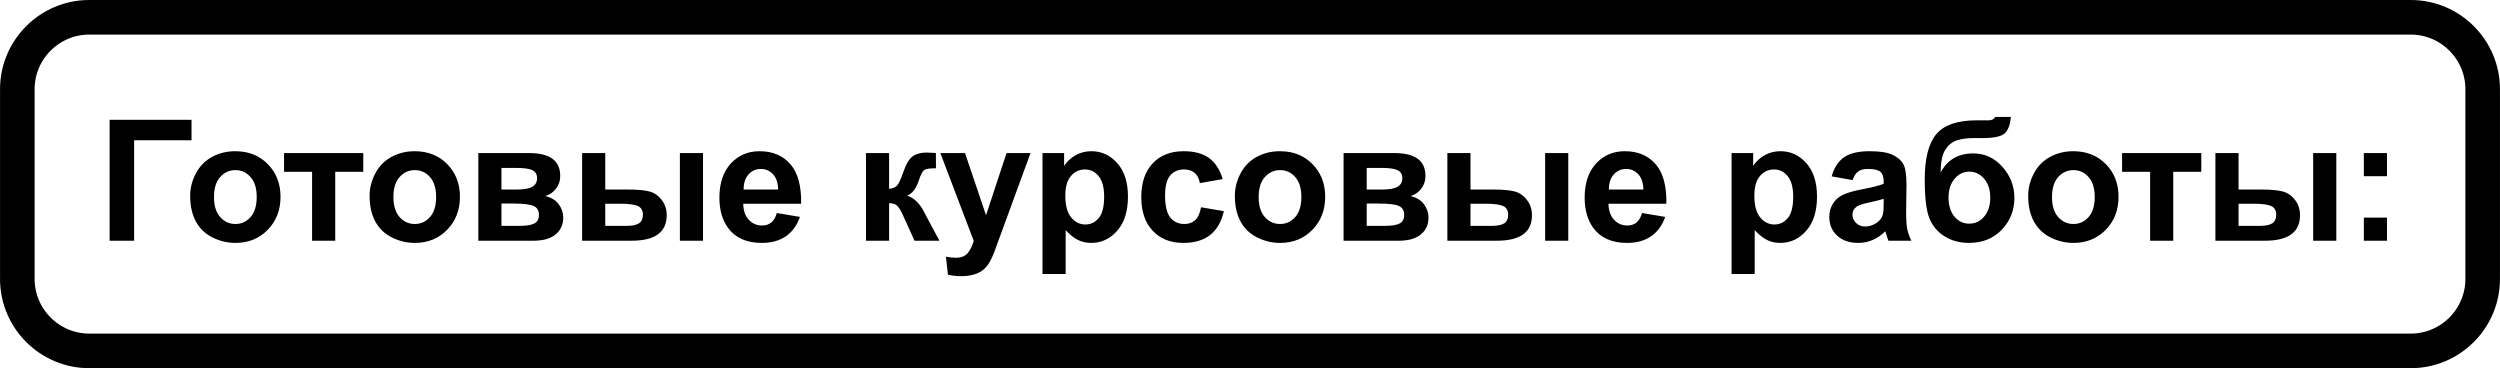
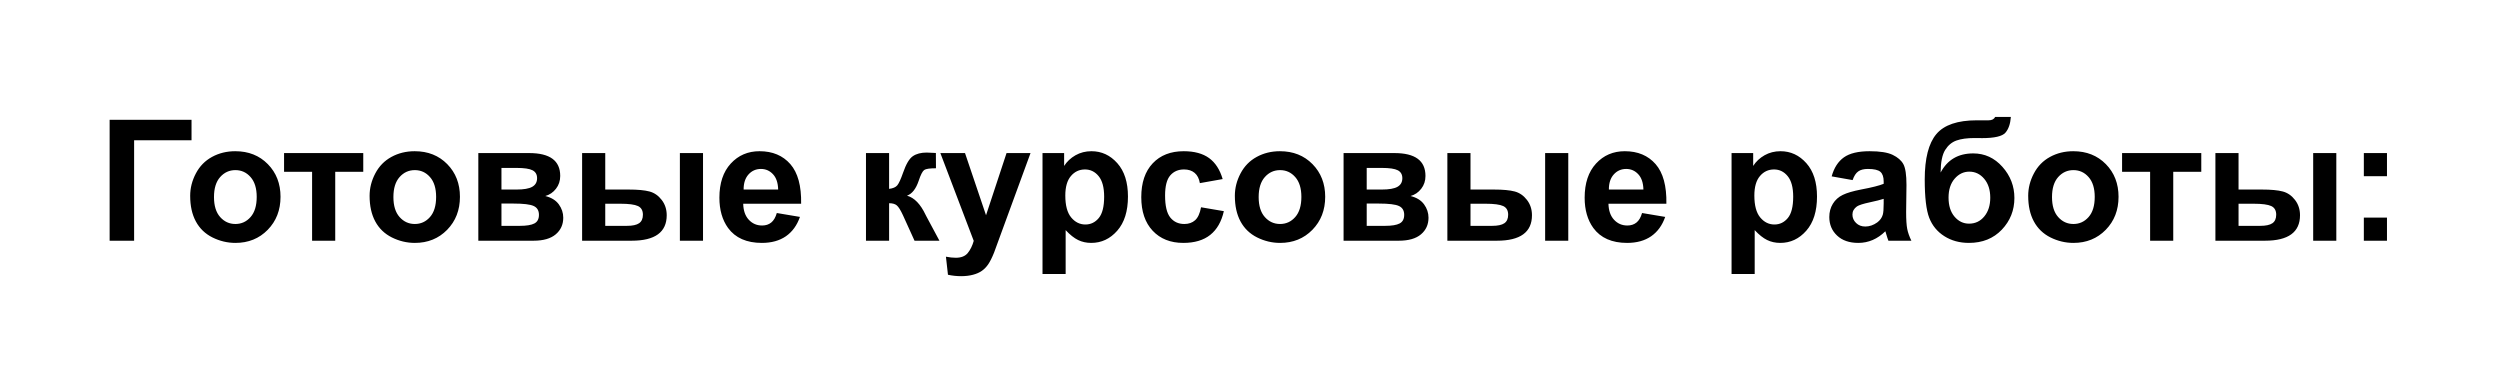
<svg xmlns="http://www.w3.org/2000/svg" xml:space="preserve" width="76.494mm" height="11.265mm" version="1.1" style="shape-rendering:geometricPrecision; text-rendering:geometricPrecision; image-rendering:optimizeQuality; fill-rule:evenodd; clip-rule:evenodd" viewBox="0 0 8746520 1288105">
  <defs>
    <style type="text/css">
   
    .str0 {stroke:black;stroke-width:121009;stroke-miterlimit:22.926}
    .fil1 {fill:none}
    .fil0 {fill:black;fill-rule:nonzero}
   
  </style>
  </defs>
  <g id="Слой_x0020_1">
    <path class="fil0" d="M383448 419146l286543 0 0 71487 -200877 0 0 351524 -85666 0 0 -423011zm281809 265950c0,-26973 6598,-53066 19884,-78279 13298,-25304 32107,-44502 56428,-57789 24321,-13298 51397,-19987 81423,-19987 46389,0 84293,15059 113931,45188 29638,30232 44411,68240 44411,114320 0,46469 -14967,84980 -44799,115498 -29935,30530 -67554,45794 -112936,45794 -28071,0 -54850,-6403 -80360,-19107 -25407,-12703 -44799,-31307 -58098,-55925 -13287,-24527 -19884,-54450 -19884,-89713zm83299 4334c0,30427 7192,53775 21565,69909 14476,16260 32199,24332 53375,24332 21062,0 38796,-8073 53066,-24332 14281,-16134 21474,-39665 21474,-70492 0,-30038 -7192,-53169 -21474,-69326 -14270,-16248 -32005,-24321 -53066,-24321 -21176,0 -38899,8073 -53375,24321 -14373,16157 -21565,39494 -21565,69909zm245185 -153894l277087 0 0 65576 -98072 0 0 241046 -80943 0 0 -241046 -98072 0 0 -65576zm299246 149560c0,-26973 6598,-53066 19884,-78279 13298,-25304 32107,-44502 56428,-57789 24321,-13298 51397,-19987 81423,-19987 46389,0 84293,15059 113931,45188 29638,30232 44411,68240 44411,114320 0,46469 -14967,84980 -44799,115498 -29935,30530 -67554,45794 -112936,45794 -28071,0 -54850,-6403 -80360,-19107 -25407,-12703 -44799,-31307 -58098,-55925 -13287,-24527 -19884,-54450 -19884,-89713zm83299 4334c0,30427 7192,53775 21565,69909 14476,16260 32199,24332 53375,24332 21062,0 38796,-8073 53066,-24332 14281,-16134 21462,-39665 21462,-70492 0,-30038 -7181,-53169 -21462,-69326 -14270,-16248 -32005,-24321 -53066,-24321 -21176,0 -38899,8073 -53375,24321 -14373,16157 -21565,39494 -21565,69909zm297085 -153894l177631 0c36430,0 63609,6598 81732,19896 18112,13287 27179,33365 27179,60156 0,17129 -4928,32096 -14876,44799 -9845,12703 -22354,21176 -37321,25407 21073,5214 36830,14865 47269,29146 10337,14281 15551,29832 15551,46766 0,23840 -8759,43233 -26287,58098 -17529,14876 -43416,22354 -77696,22354l-193182 0 0 -306621zm80932 127606l52586 0c25407,0 43713,-3144 55045,-9548 11320,-6403 17026,-16442 17026,-30129 0,-13001 -5306,-22160 -15848,-27671 -10542,-5511 -29249,-8278 -56222,-8278l-52586 0 0 75626zm0 127023l64398 0c23246,0 40180,-2756 50814,-8370 10634,-5614 15951,-15562 15951,-30038 0,-15059 -6106,-25396 -18318,-31010 -12109,-5717 -35835,-8564 -71087,-8564l-41758 0 0 77982zm282209 -254630l80943 0 0 127606 81526 0c32005,0 56417,2264 73259,6792 16843,4539 31113,14384 42730,29546 11720,15162 17529,33079 17529,53570 0,29638 -10234,51889 -30621,66753 -20376,14876 -50997,22354 -91771,22354l-173595 0 0 -306621zm80943 254630l75615 0c19598,0 33971,-3053 42833,-9159 8862,-6106 13298,-16054 13298,-29832 0,-14670 -5717,-24812 -17231,-30232 -11514,-5408 -32107,-8164 -61837,-8164l-52678 0 0 77387zm261124 -254630l80943 0 0 306621 -80943 0 0 -306621zm339118 209739l80943 13584c-10337,29638 -26779,52186 -49133,67737 -22445,15459 -50517,23246 -84099,23246 -53261,0 -92743,-17426 -118253,-52289 -20181,-27957 -30324,-63220 -30324,-105847 0,-50814 13298,-90685 39780,-119442 26482,-28849 60064,-43222 100633,-43222 45497,0 81435,15059 107825,45188 26287,30129 38888,76312 37710,138549l-202638 0c583,24023 7078,42730 19587,56119 12406,13390 27968,20090 46469,20090 12715,0 23349,-3442 31913,-10337 8667,-6895 15162,-18020 19587,-33377zm4734 -82132c-595,-23532 -6598,-41449 -18123,-53661 -11514,-12315 -25498,-18409 -42044,-18409 -17632,0 -32199,6495 -43713,19393 -11526,12909 -17140,30530 -16946,52678l120826 0zm307216 -127606l80932 0 0 125251c13492,-1578 23051,-5717 28666,-12418 5511,-6689 12303,-21359 20181,-44011 10439,-30221 21759,-49430 34166,-57903 12315,-8461 28448,-12692 48538,-12692 6209,0 16843,492 32107,1475l297 53467c-21462,0 -35160,1967 -41060,6003 -6014,4242 -12509,16843 -19404,37813 -9456,28163 -23143,45600 -40855,52083 25590,7101 47258,29455 64981,66971 892,1967 1967,3933 3144,6094l45303 84488 -87141 0 -40374 -88913c-8267,-17918 -15459,-29443 -21565,-34566 -6003,-5123 -15070,-7684 -26985,-7684l0 131163 -80932 0 0 -306621zm260244 0l86260 0 73557 217514 71784 -217514 83893 0 -108122 295107 -19495 53272c-7192,17815 -13984,31399 -20479,40855 -6403,9353 -13881,17037 -22251,22846 -8370,5912 -18706,10439 -31021,13687 -12212,3247 -26093,4928 -41552,4928 -15551,0 -30918,-1681 -45977,-4928l-7089 -63220c12692,2470 24218,3750 34451,3750 18912,0 32896,-5511 41952,-16648 9067,-11126 16042,-25304 20868,-42433l-116778 -307216zm357435 0l75626 0 0 44994c9845,-15368 23040,-27774 39780,-37321 16728,-9445 35355,-14167 55731,-14167 35549,0 65770,13973 90594,41941 24812,27865 37219,66856 37219,116687 0,51294 -12509,91074 -37516,119534 -25018,28448 -55342,42638 -90982,42638 -16934,0 -32302,-3350 -46080,-10142 -13698,-6700 -28266,-18215 -43427,-34566l0 153414 -80943 0 0 -423011zm79754 148588c0,34554 6792,60053 20490,76598 13584,16454 30221,24721 49728,24721 18809,0 34451,-7581 46961,-22743 12509,-15173 18706,-39986 18706,-74540 0,-32302 -6403,-56234 -19290,-71887 -12806,-15654 -28757,-23429 -47761,-23429 -19793,0 -36235,7672 -49236,23040 -13092,15356 -19598,38099 -19598,68240zm550537 -57606l-79754 14178c-2664,-15859 -8770,-27762 -18318,-35846 -9548,-7970 -21862,-12006 -37024,-12006 -20193,0 -36338,6986 -48344,20970 -12017,13984 -18020,37310 -18020,70104 0,36441 6094,62134 18318,77204 12200,15059 28551,22548 49030,22548 15368,0 27968,-4436 37722,-13195 9833,-8770 16728,-23829 20776,-45291l79754 13584c-8267,36624 -24126,64295 -47567,83001 -23429,18706 -54839,28071 -94333,28071 -44697,0 -80440,-14190 -107025,-42444 -26688,-28357 -39986,-67542 -39986,-117659 0,-50722 13401,-90102 40077,-118356 26688,-28266 62831,-42341 108420,-42341 37219,0 66856,8073 88913,24115 21954,16054 37710,40466 47361,73362zm42638 58578c0,-26973 6586,-53066 19884,-78279 13298,-25304 32107,-44502 56428,-57789 24321,-13298 51397,-19987 81423,-19987 46389,0 84293,15059 113931,45188 29638,30232 44411,68240 44411,114320 0,46469 -14967,84980 -44799,115498 -29935,30530 -67554,45794 -112948,45794 -28060,0 -54839,-6403 -80349,-19107 -25407,-12703 -44799,-31307 -58098,-55925 -13298,-24527 -19884,-54450 -19884,-89713zm83299 4334c0,30427 7181,53775 21565,69909 14476,16260 32199,24332 53375,24332 21062,0 38796,-8073 53066,-24332 14281,-16134 21462,-39665 21462,-70492 0,-30038 -7181,-53169 -21462,-69326 -14270,-16248 -32005,-24321 -53066,-24321 -21176,0 -38899,8073 -53375,24321 -14384,16157 -21565,39494 -21565,69909zm297085 -153894l177631 0c36430,0 63609,6598 81732,19896 18112,13287 27168,33365 27168,60156 0,17129 -4917,32096 -14865,44799 -9845,12703 -22354,21176 -37321,25407 21073,5214 36830,14865 47269,29146 10337,14281 15551,29832 15551,46766 0,23840 -8759,43233 -26287,58098 -17529,14876 -43427,22354 -77696,22354l-193182 0 0 -306621zm80932 127606l52586 0c25407,0 43713,-3144 55045,-9548 11320,-6403 17026,-16442 17026,-30129 0,-13001 -5317,-22160 -15848,-27671 -10542,-5511 -29249,-8278 -56222,-8278l-52586 0 0 75626zm0 127023l64398 0c23246,0 40180,-2756 50814,-8370 10634,-5614 15951,-15562 15951,-30038 0,-15059 -6106,-25396 -18318,-31010 -12109,-5717 -35846,-8564 -71087,-8564l-41758 0 0 77982zm282209 -254630l80932 0 0 127606 81538 0c31993,0 56417,2264 73259,6792 16843,4539 31113,14384 42730,29546 11720,15162 17529,33079 17529,53570 0,29638 -10234,51889 -30621,66753 -20376,14876 -51008,22354 -91771,22354l-173595 0 0 -306621zm80932 254630l75626 0c19598,0 33971,-3053 42833,-9159 8862,-6106 13298,-16054 13298,-29832 0,-14670 -5717,-24812 -17231,-30232 -11526,-5408 -32107,-8164 -61837,-8164l-52689 0 0 77387zm261136 -254630l80943 0 0 306621 -80943 0 0 -306621zm339118 209739l80943 13584c-10337,29638 -26779,52186 -49133,67737 -22445,15459 -50517,23246 -84099,23246 -53261,0 -92755,-17426 -118253,-52289 -20181,-27957 -30324,-63220 -30324,-105847 0,-50814 13298,-90685 39780,-119442 26482,-28849 60064,-43222 100633,-43222 45497,0 81435,15059 107825,45188 26287,30129 38888,76312 37710,138549l-202650 0c595,24023 7089,42730 19598,56119 12406,13390 27968,20090 46469,20090 12703,0 23349,-3442 31902,-10337 8679,-6895 15173,-18020 19598,-33377zm4734 -82132c-595,-23532 -6598,-41449 -18123,-53661 -11514,-12315 -25498,-18409 -42044,-18409 -17632,0 -32199,6495 -43725,19393 -11514,12909 -17129,30530 -16934,52678l120826 0zm308394 -127606l75626 0 0 44994c9845,-15368 23040,-27774 39780,-37321 16728,-9445 35343,-14167 55731,-14167 35549,0 65770,13973 90594,41941 24812,27865 37219,66856 37219,116687 0,51294 -12509,91074 -37516,119534 -25018,28448 -55342,42638 -90994,42638 -16923,0 -32290,-3350 -46080,-10142 -13687,-6700 -28266,-18215 -43427,-34566l0 153414 -80932 0 0 -423011zm79754 148588c0,34554 6792,60053 20490,76598 13584,16454 30221,24721 49716,24721 18809,0 34463,-7581 46972,-22743 12509,-15173 18706,-39986 18706,-74540 0,-32302 -6403,-56234 -19301,-71887 -12795,-15654 -28757,-23429 -47750,-23429 -19793,0 -36235,7672 -49236,23040 -13092,15356 -19598,38099 -19598,68240zm343760 -54061l-73271 -13001c8278,-29935 22560,-52083 42741,-66467 20193,-14373 50219,-21554 89999,-21554 36132,0 63117,4219 80840,12795 17620,8564 30129,19393 37321,32588 7181,13195 10828,37321 10828,72573l-1178 94527c0,26882 1281,46778 3830,59573 2561,12806 7387,26493 14476,41060l-80349 0c-2058,-5317 -4722,-13195 -7775,-23635 -1281,-4825 -2264,-7970 -2859,-9445 -13778,13584 -28551,23726 -44308,30518 -15756,6792 -32496,10245 -50311,10245 -31421,0 -56234,-8576 -74346,-25704 -18123,-17026 -27179,-38694 -27179,-64889 0,-17231 4139,-32691 12406,-46274 8278,-13492 19793,-23932 34760,-31124 14876,-7181 36338,-13481 64398,-18901 37813,-7089 64101,-13790 78679,-19896l0 -8164c0,-15756 -3842,-26985 -11526,-33777 -7775,-6700 -22354,-10039 -43713,-10039 -14476,0 -25704,2847 -33777,8667 -8176,5706 -14670,15848 -19690,30324zm108706 65576c-10337,3442 -26779,7581 -49339,12406 -22445,4825 -37219,9559 -44113,14087 -10531,7581 -15848,17037 -15848,28551 0,11423 4231,21165 12703,29443 8461,8278 19198,12406 32302,12406 14567,0 28551,-4825 41838,-14384 9753,-7375 16248,-16237 19301,-26871 2070,-6895 3156,-20090 3156,-39494l0 -16145zm390023 -286531l54942 0c-1772,24309 -8164,42730 -19198,55330 -11023,12509 -38408,18809 -81927,18809 -5123,0 -10337,-91 -15562,-297l-10439 0c-25784,0 -46766,2859 -62911,8576 -16157,5603 -29443,16637 -39688,32976 -10337,16442 -15654,42833 -16042,79171 11915,-22457 27374,-39197 46377,-50322 18901,-11114 41552,-16637 67645,-16637 40272,0 74346,15654 102314,47075 27854,31307 41838,67634 41838,108900 0,43027 -14670,79948 -44011,110878 -29443,30815 -67748,46274 -115109,46274 -32588,0 -61150,-7787 -85860,-23440 -24618,-15551 -42250,-36921 -52884,-63998 -10531,-27076 -15848,-71876 -15848,-134513 0,-73648 13584,-126532 40660,-158719 27088,-32210 74346,-48264 141796,-48264l41060 0c11423,0 19004,-3933 22846,-11800zm-163053 282198c0,28060 6975,50322 20868,66662 13881,16351 30815,24515 50905,24515 21668,0 39483,-8461 53375,-25396 13881,-16946 20776,-38705 20776,-65484 0,-27282 -6998,-49236 -21085,-65976 -14076,-16740 -31501,-25110 -52175,-25110 -20090,0 -37230,8278 -51408,24721 -14178,16442 -21256,38499 -21256,66067zm278653 -6209c0,-26973 6598,-53066 19896,-78279 13287,-25304 32096,-44502 56417,-57789 24321,-13298 51408,-19987 81435,-19987 46377,0 84282,15059 113920,45188 29638,30232 44411,68240 44411,114320 0,46469 -14956,84980 -44799,115498 -29935,30530 -67554,45794 -112936,45794 -28071,0 -54850,-6403 -80360,-19107 -25396,-12703 -44799,-31307 -58086,-55925 -13298,-24527 -19896,-54450 -19896,-89713zm83310 4334c0,30427 7181,53775 21565,69909 14476,16260 32187,24332 53364,24332 21073,0 38796,-8073 53066,-24332 14293,-16134 21474,-39665 21474,-70492 0,-30038 -7181,-53169 -21474,-69326 -14270,-16248 -31993,-24321 -53066,-24321 -21176,0 -38888,8073 -53364,24321 -14384,16157 -21565,39494 -21565,69909zm245174 -153894l277098 0 0 65576 -98083 0 0 241046 -80932 0 0 -241046 -98083 0 0 -65576zm326528 0l80932 0 0 127606 81538 0c31993,0 56417,2264 73259,6792 16843,4539 31113,14384 42730,29546 11720,15162 17529,33079 17529,53570 0,29638 -10234,51889 -30621,66753 -20376,14876 -51008,22354 -91771,22354l-173595 0 0 -306621zm80932 254630l75626 0c19598,0 33971,-3053 42833,-9159 8862,-6106 13298,-16054 13298,-29832 0,-14670 -5717,-24812 -17231,-30232 -11526,-5408 -32107,-8164 -61848,-8164l-52678 0 0 77387zm261136 -254630l80943 0 0 306621 -80943 0 0 -306621zm177243 80932l0 -80932 80943 0 0 80932 -80943 0zm0 225690l0 -80932 80943 0 0 80932 -80943 0z" />
-     <path class="fil1 str0" d="M311755 60510l8123009 0c138195,0 251245,113051 251245,251245l0 664594c0,138195 -113051,251245 -251245,251245l-8123009 0c-138195,0 -251245,-113051 -251245,-251245l0 -664594c0,-138195 113051,-251245 251245,-251245z" />
  </g>
</svg>